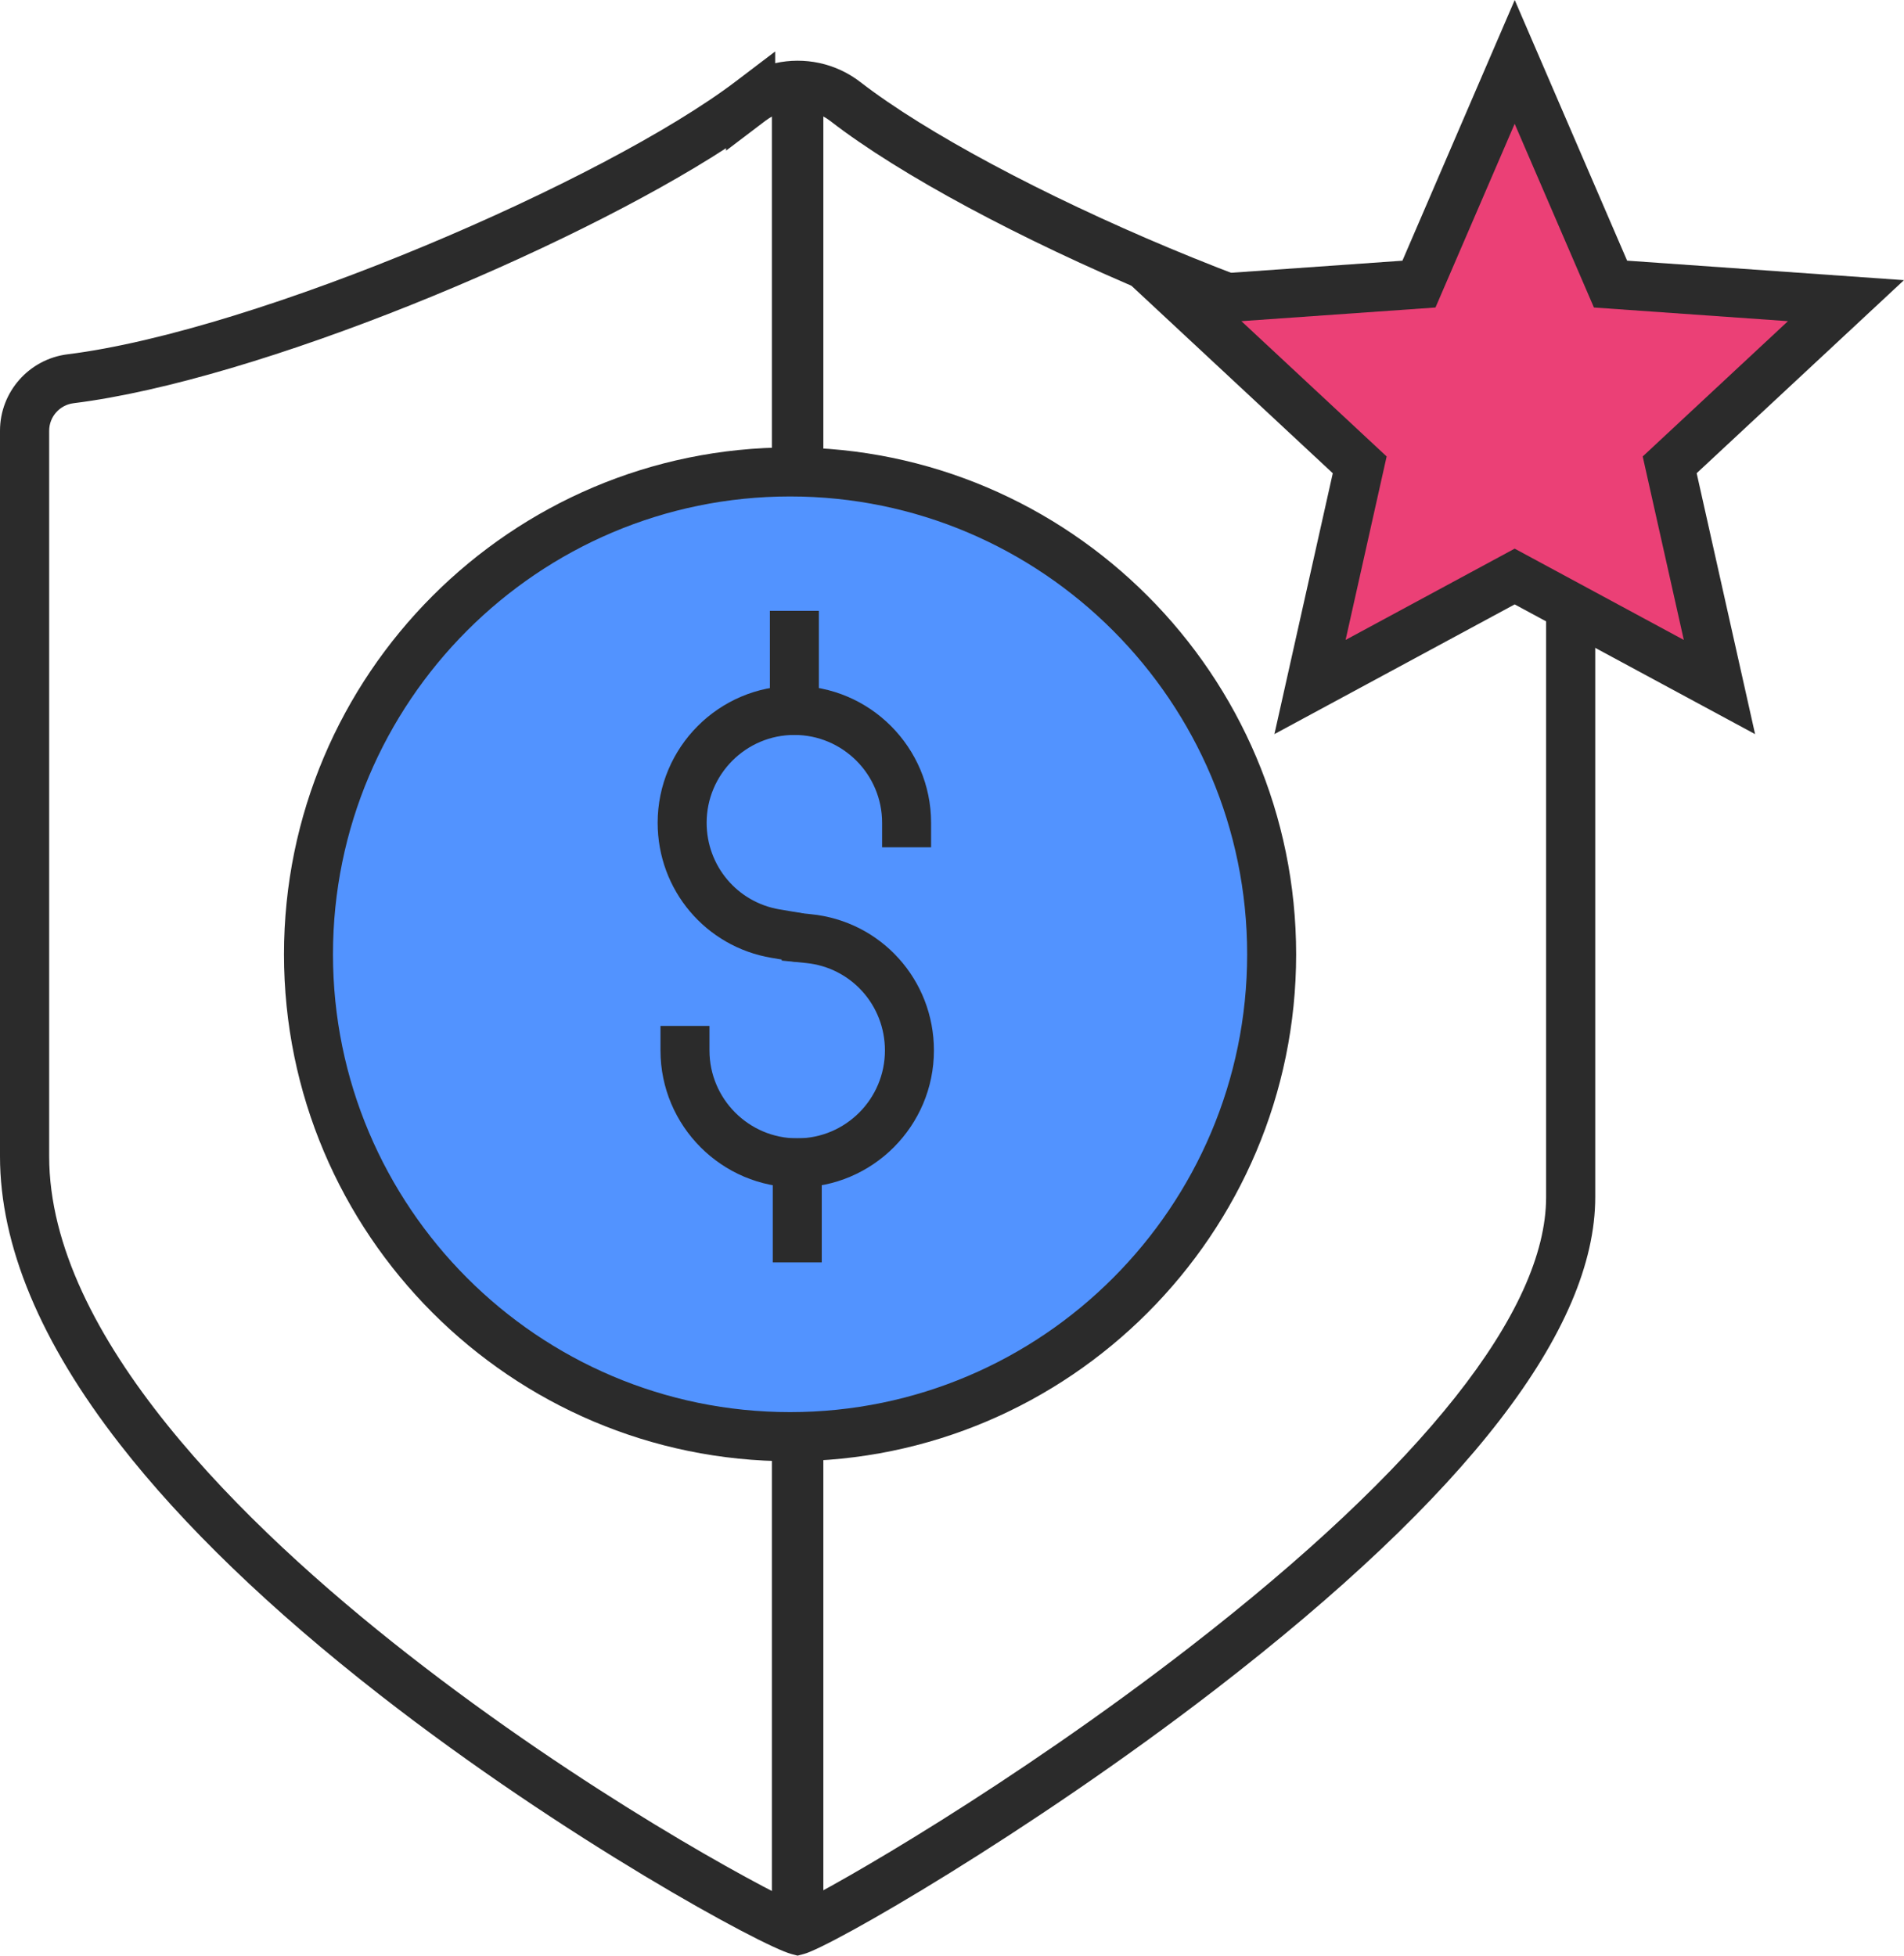
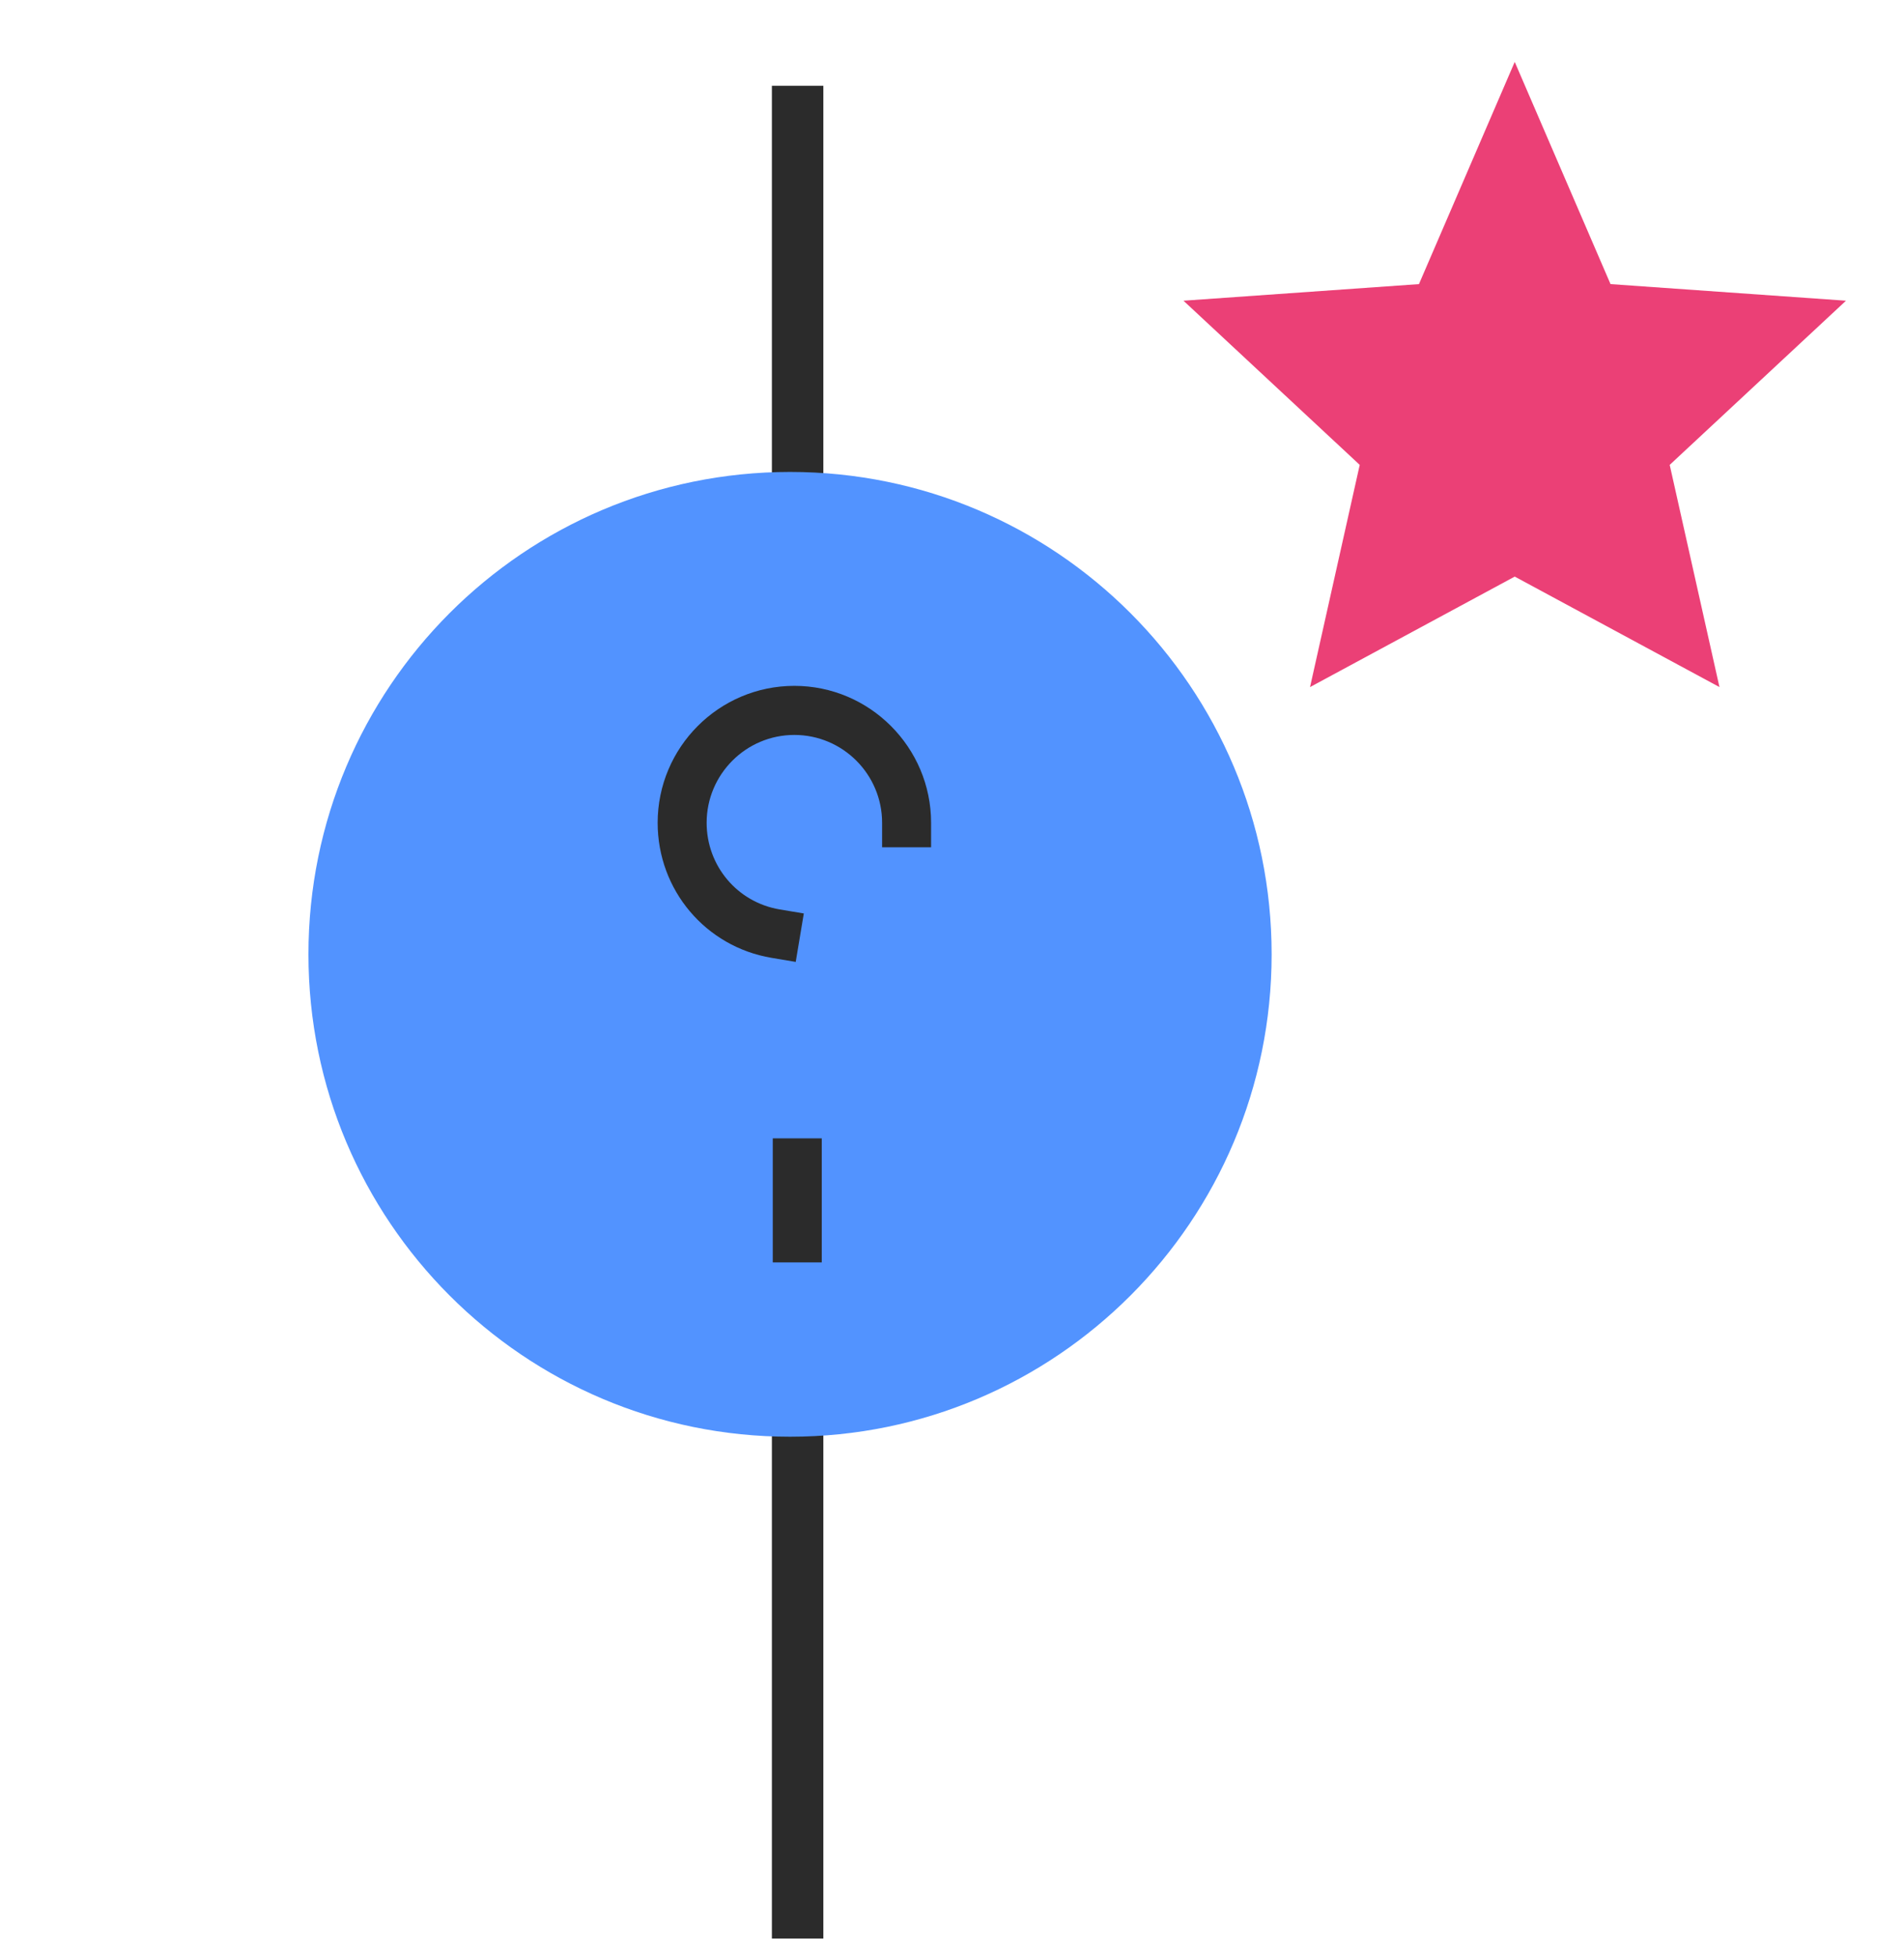
<svg xmlns="http://www.w3.org/2000/svg" width="111" height="114" viewBox="0 0 111 114" fill="none">
  <g clip-path="url(#clip0_1301_5674)">
-     <path d="M46.502 114L46.131 113.902C44.438 113.451 32.907 107.19 22.148 98.8C15.764 93.823 10.665 88.91 6.994 84.194C2.354 78.239 0 72.591 0 67.405V25.108C0 22.848 1.693 20.932 3.937 20.653C15.02 19.278 35.279 10.526 42.893 4.746L45.191 3V3.683C46.89 3.303 48.722 3.671 50.163 4.788C57.833 10.722 77.66 19.388 89.003 20.668C91.283 20.926 93 22.845 93 25.129V69.778C93 77.494 85.546 87.155 70.846 98.491C60.007 106.848 48.447 113.477 46.872 113.899L46.502 113.997V114ZM42.324 8.64C33.219 14.55 15.076 22.165 4.29 23.504C3.478 23.605 2.867 24.294 2.867 25.108V67.405C2.867 77.874 14.22 88.955 23.743 96.403C34.09 104.499 44.251 109.955 46.496 110.971C48.728 109.916 58.936 104.081 69.31 96.053C82.934 85.51 90.136 76.425 90.136 69.778V25.132C90.136 24.309 89.51 23.617 88.683 23.522C76.711 22.171 56.532 13.341 48.414 7.06C47.302 6.199 45.742 6.19 44.625 7.039L42.327 8.782V8.64H42.324Z" fill="#2B2B2B" />
    <path d="M48 5H45V113H48V5Z" fill="#2B2B2B" />
    <path d="M46.058 83.75C61.564 83.75 74.134 71.16 74.134 55.63C74.134 40.1 61.564 27.51 46.058 27.51C30.552 27.51 17.982 40.1 17.982 55.63C17.982 71.16 30.552 83.75 46.058 83.75Z" fill="#5293FF" />
-     <path d="M46.061 85.179C29.791 85.179 16.556 71.922 16.556 55.63C16.556 39.338 29.791 26.081 46.061 26.081C62.33 26.081 75.563 39.338 75.563 55.63C75.563 71.922 62.327 85.179 46.061 85.179ZM46.061 28.939C31.366 28.939 19.412 40.912 19.412 55.627C19.412 70.343 31.366 82.315 46.061 82.315C60.756 82.315 72.707 70.343 72.707 55.627C72.707 40.912 60.753 28.939 46.061 28.939Z" fill="#2B2B2B" />
-     <path d="M47.739 35.607H44.883V42.838H47.739V35.607Z" fill="#2B2B2B" />
    <path d="M46.386 56.071L44.977 55.834C41.131 55.186 38.34 51.876 38.34 47.962C38.34 43.56 41.917 39.98 46.309 39.98C50.701 39.98 54.281 43.563 54.281 47.962V49.391H51.425V47.962C51.425 45.136 49.13 42.841 46.309 42.841C43.488 42.841 41.196 45.139 41.196 47.962C41.196 50.474 42.986 52.598 45.453 53.012L46.861 53.248L46.389 56.071H46.386Z" fill="#2B2B2B" />
    <path d="M47.907 66.357H45.051V73.588H47.907V66.357Z" fill="#2B2B2B" />
-     <path d="M46.477 69.218C42.082 69.218 38.505 65.635 38.505 61.233V59.804H41.361V61.233C41.361 64.059 43.656 66.357 46.477 66.357C49.298 66.357 51.59 64.059 51.59 61.233C51.59 58.589 49.614 56.396 46.991 56.136L45.57 55.994L45.851 53.148L47.272 53.29C51.363 53.695 54.446 57.112 54.446 61.233C54.446 65.635 50.869 69.218 46.477 69.218Z" fill="#2B2B2B" />
    <path d="M88.306 3.609L93.891 16.561L107.618 17.529L97.341 27.099L100.242 40.051L88.306 33.611L76.373 40.051L79.27 27.099L68.994 17.529L82.723 16.561L88.306 3.609Z" fill="#EB4076" />
-     <path d="M74.296 42.797L77.699 27.587L65.615 16.334L81.758 15.197L88.306 0L94.858 15.194L110.997 16.331L98.913 27.584L102.319 42.794L88.303 35.232L74.293 42.794L74.296 42.797ZM88.306 31.983L98.163 37.303L95.767 26.608L104.236 18.721L92.923 17.925L88.303 7.216L83.686 17.925L72.371 18.721L80.839 26.608L78.446 37.303L88.3 31.983H88.306Z" fill="#2B2B2B" />
  </g>
  <defs>
    <clipPath id="clip0_1301_5674">
      <rect width="111" height="114" fill="white" />
    </clipPath>
  </defs>
</svg>